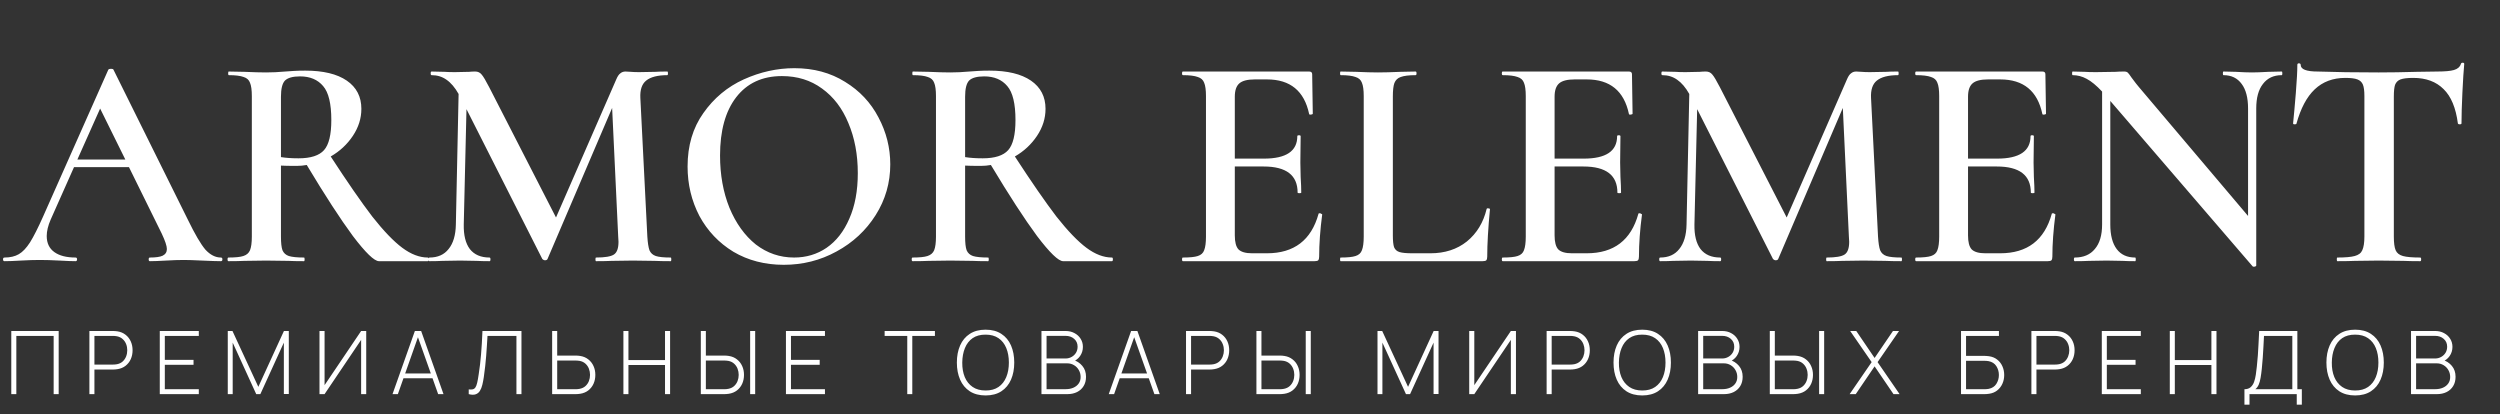
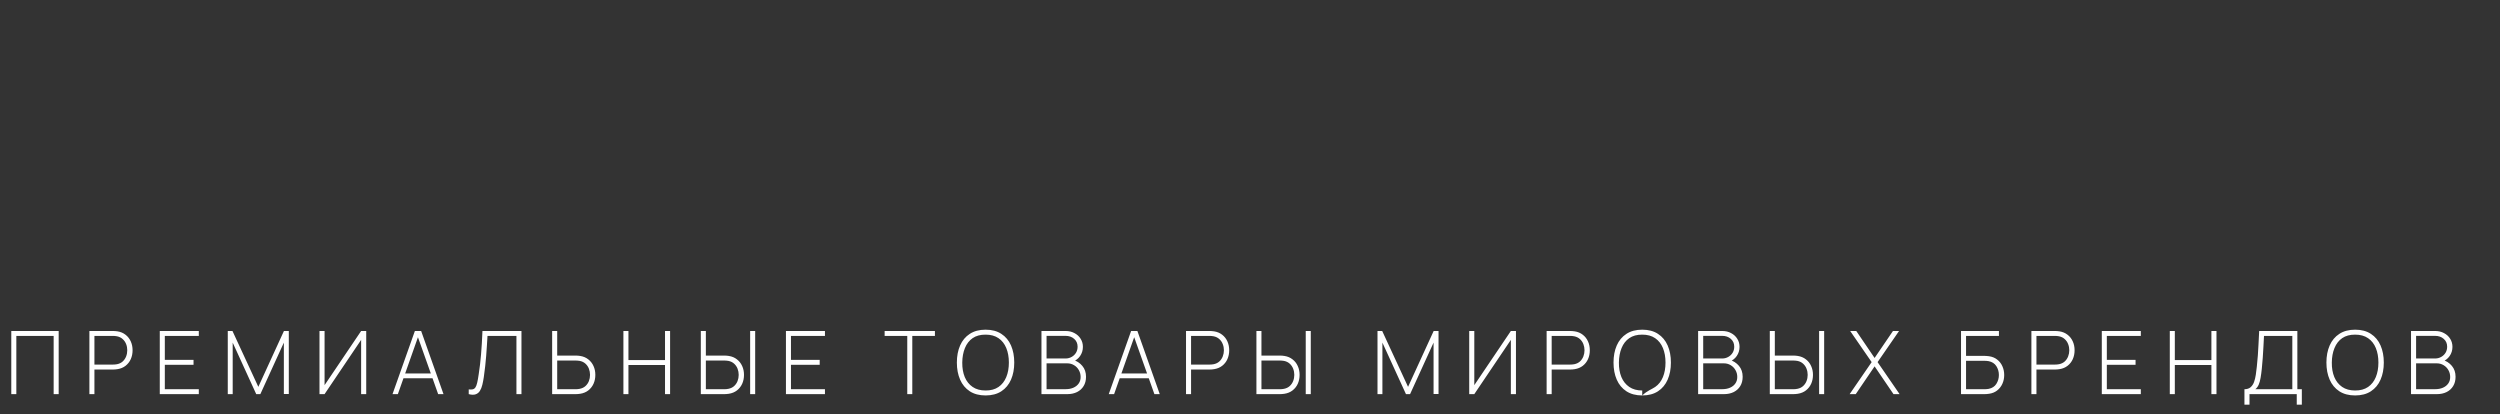
<svg xmlns="http://www.w3.org/2000/svg" width="157" height="26" viewBox="0 0 157 26" fill="none">
  <rect x="0" y="0" width="157" height="26" fill="#333333" stroke="none" />
-   <path d="M13.872 16.173C13.936 16.173 13.967 16.211 13.967 16.287C13.967 16.364 13.936 16.402 13.872 16.402C13.631 16.402 13.243 16.389 12.71 16.364C12.176 16.338 11.789 16.326 11.547 16.326C11.23 16.326 10.855 16.338 10.423 16.364C9.991 16.389 9.655 16.402 9.413 16.402C9.362 16.402 9.337 16.364 9.337 16.287C9.337 16.211 9.362 16.173 9.413 16.173C9.782 16.173 10.048 16.135 10.213 16.059C10.391 15.97 10.48 15.83 10.48 15.639C10.48 15.449 10.372 15.125 10.156 14.668L8.098 10.494H4.649L3.182 13.791C3.017 14.172 2.934 14.515 2.934 14.82C2.934 15.265 3.093 15.601 3.411 15.83C3.728 16.059 4.173 16.173 4.744 16.173C4.808 16.173 4.84 16.211 4.84 16.287C4.84 16.364 4.808 16.402 4.744 16.402C4.516 16.402 4.185 16.389 3.754 16.364C3.271 16.338 2.852 16.326 2.496 16.326C2.153 16.326 1.753 16.338 1.295 16.364C0.889 16.389 0.552 16.402 0.285 16.402C0.222 16.402 0.19 16.364 0.19 16.287C0.19 16.211 0.222 16.173 0.285 16.173C0.641 16.173 0.94 16.103 1.181 15.963C1.422 15.824 1.657 15.576 1.886 15.22C2.115 14.852 2.388 14.312 2.705 13.601L6.802 4.377C6.828 4.339 6.885 4.32 6.974 4.32C7.063 4.32 7.114 4.339 7.126 4.377L11.795 13.791C12.24 14.706 12.608 15.335 12.9 15.678C13.205 16.008 13.529 16.173 13.872 16.173ZM4.859 10.018H7.87L6.288 6.817L4.859 10.018ZM26.867 16.173C26.905 16.173 26.924 16.211 26.924 16.287C26.924 16.364 26.905 16.402 26.867 16.402H23.799C23.507 16.402 22.961 15.874 22.16 14.82C21.373 13.753 20.407 12.267 19.264 10.361C19.061 10.399 18.851 10.418 18.635 10.418C18.165 10.418 17.835 10.412 17.644 10.399V14.858C17.644 15.252 17.676 15.538 17.739 15.716C17.816 15.894 17.949 16.014 18.14 16.078C18.343 16.141 18.66 16.173 19.092 16.173C19.118 16.173 19.13 16.211 19.13 16.287C19.13 16.364 19.118 16.402 19.092 16.402C18.673 16.402 18.349 16.395 18.12 16.383L16.71 16.364L15.338 16.383C15.097 16.395 14.767 16.402 14.347 16.402C14.309 16.402 14.29 16.364 14.29 16.287C14.29 16.211 14.309 16.173 14.347 16.173C14.779 16.173 15.091 16.141 15.281 16.078C15.484 16.014 15.624 15.894 15.7 15.716C15.777 15.525 15.815 15.239 15.815 14.858V6.035C15.815 5.654 15.777 5.375 15.7 5.197C15.637 5.019 15.504 4.898 15.3 4.835C15.097 4.759 14.786 4.72 14.367 4.72C14.341 4.72 14.328 4.682 14.328 4.606C14.328 4.53 14.341 4.492 14.367 4.492L15.357 4.511C15.916 4.536 16.367 4.549 16.71 4.549C17.091 4.549 17.492 4.53 17.911 4.492C18.063 4.479 18.247 4.466 18.463 4.454C18.68 4.441 18.915 4.435 19.169 4.435C20.299 4.435 21.169 4.644 21.779 5.063C22.389 5.483 22.694 6.073 22.694 6.836C22.694 7.433 22.516 7.998 22.16 8.532C21.805 9.065 21.341 9.497 20.769 9.827C21.811 11.428 22.681 12.686 23.38 13.601C24.091 14.502 24.72 15.157 25.266 15.563C25.813 15.97 26.346 16.173 26.867 16.173ZM17.644 9.866C17.949 9.916 18.317 9.942 18.749 9.942C19.512 9.942 20.045 9.77 20.35 9.427C20.655 9.084 20.807 8.455 20.807 7.541C20.807 6.512 20.636 5.8 20.293 5.406C19.95 5 19.467 4.797 18.845 4.797C18.387 4.797 18.07 4.886 17.892 5.063C17.727 5.241 17.644 5.578 17.644 6.073V9.866ZM42.12 16.173C42.145 16.173 42.158 16.211 42.158 16.287C42.158 16.364 42.145 16.402 42.12 16.402C41.701 16.402 41.364 16.395 41.11 16.383L39.738 16.364L38.404 16.383C38.175 16.395 37.852 16.402 37.432 16.402C37.407 16.402 37.394 16.364 37.394 16.287C37.394 16.211 37.407 16.173 37.432 16.173C37.991 16.173 38.366 16.11 38.557 15.982C38.747 15.855 38.842 15.589 38.842 15.182L38.823 14.858L38.442 6.779L34.383 16.268C34.358 16.319 34.307 16.345 34.231 16.345C34.167 16.345 34.11 16.319 34.059 16.268L29.295 6.855L29.124 14.096C29.111 14.769 29.238 15.284 29.505 15.639C29.785 15.995 30.197 16.173 30.744 16.173C30.782 16.173 30.801 16.211 30.801 16.287C30.801 16.364 30.782 16.402 30.744 16.402C30.401 16.402 30.134 16.395 29.943 16.383L28.895 16.364L27.771 16.383C27.58 16.395 27.314 16.402 26.971 16.402C26.933 16.402 26.913 16.364 26.913 16.287C26.913 16.211 26.933 16.173 26.971 16.173C27.491 16.173 27.892 15.995 28.171 15.639C28.463 15.284 28.616 14.769 28.628 14.096L28.8 5.902C28.571 5.495 28.317 5.197 28.038 5.006C27.771 4.816 27.46 4.72 27.104 4.72C27.066 4.72 27.047 4.682 27.047 4.606C27.047 4.53 27.066 4.492 27.104 4.492L27.923 4.511C28.088 4.524 28.305 4.53 28.571 4.53L29.467 4.511C29.569 4.498 29.696 4.492 29.848 4.492C30.013 4.492 30.147 4.555 30.248 4.682C30.35 4.797 30.509 5.063 30.725 5.483L34.917 13.658L38.709 4.968C38.785 4.79 38.868 4.67 38.957 4.606C39.046 4.53 39.154 4.492 39.281 4.492C39.37 4.492 39.484 4.498 39.624 4.511C39.763 4.524 39.935 4.53 40.138 4.53L41.167 4.511C41.332 4.498 41.58 4.492 41.91 4.492C41.936 4.492 41.949 4.53 41.949 4.606C41.949 4.682 41.936 4.72 41.91 4.72C41.301 4.72 40.856 4.835 40.577 5.063C40.31 5.279 40.189 5.642 40.214 6.15L40.653 14.858C40.678 15.252 40.723 15.538 40.786 15.716C40.862 15.894 40.996 16.014 41.186 16.078C41.377 16.141 41.688 16.173 42.12 16.173ZM49.22 16.63C48.039 16.63 46.984 16.357 46.057 15.811C45.142 15.252 44.431 14.502 43.923 13.562C43.427 12.61 43.18 11.574 43.18 10.456C43.18 9.148 43.51 8.03 44.171 7.102C44.831 6.162 45.676 5.457 46.705 4.987C47.747 4.517 48.807 4.282 49.887 4.282C51.094 4.282 52.155 4.568 53.07 5.14C53.984 5.699 54.683 6.442 55.166 7.369C55.661 8.297 55.909 9.281 55.909 10.323C55.909 11.479 55.604 12.54 54.994 13.505C54.385 14.471 53.565 15.233 52.536 15.792C51.52 16.351 50.415 16.63 49.22 16.63ZM49.868 16.173C50.63 16.173 51.31 15.97 51.907 15.563C52.517 15.144 52.993 14.534 53.337 13.734C53.692 12.934 53.87 11.981 53.87 10.876C53.87 9.707 53.673 8.659 53.279 7.731C52.898 6.804 52.346 6.08 51.621 5.559C50.91 5.038 50.072 4.778 49.106 4.778C47.874 4.778 46.915 5.222 46.229 6.112C45.555 6.988 45.219 8.208 45.219 9.77C45.219 10.977 45.416 12.07 45.809 13.048C46.216 14.026 46.769 14.795 47.467 15.354C48.179 15.9 48.979 16.173 49.868 16.173ZM69.832 16.173C69.87 16.173 69.889 16.211 69.889 16.287C69.889 16.364 69.87 16.402 69.832 16.402H66.764C66.472 16.402 65.925 15.874 65.125 14.82C64.337 13.753 63.372 12.267 62.228 10.361C62.025 10.399 61.816 10.418 61.6 10.418C61.13 10.418 60.799 10.412 60.609 10.399V14.858C60.609 15.252 60.64 15.538 60.704 15.716C60.78 15.894 60.914 16.014 61.104 16.078C61.307 16.141 61.625 16.173 62.057 16.173C62.082 16.173 62.095 16.211 62.095 16.287C62.095 16.364 62.082 16.402 62.057 16.402C61.638 16.402 61.314 16.395 61.085 16.383L59.675 16.364L58.303 16.383C58.062 16.395 57.731 16.402 57.312 16.402C57.274 16.402 57.255 16.364 57.255 16.287C57.255 16.211 57.274 16.173 57.312 16.173C57.744 16.173 58.055 16.141 58.246 16.078C58.449 16.014 58.589 15.894 58.665 15.716C58.741 15.525 58.779 15.239 58.779 14.858V6.035C58.779 5.654 58.741 5.375 58.665 5.197C58.602 5.019 58.468 4.898 58.265 4.835C58.062 4.759 57.75 4.72 57.331 4.72C57.306 4.72 57.293 4.682 57.293 4.606C57.293 4.53 57.306 4.492 57.331 4.492L58.322 4.511C58.881 4.536 59.332 4.549 59.675 4.549C60.056 4.549 60.456 4.53 60.876 4.492C61.028 4.479 61.212 4.466 61.428 4.454C61.644 4.441 61.879 4.435 62.133 4.435C63.264 4.435 64.134 4.644 64.744 5.063C65.354 5.483 65.659 6.073 65.659 6.836C65.659 7.433 65.481 7.998 65.125 8.532C64.769 9.065 64.305 9.497 63.734 9.827C64.776 11.428 65.646 12.686 66.344 13.601C67.056 14.502 67.685 15.157 68.231 15.563C68.777 15.97 69.311 16.173 69.832 16.173ZM60.609 9.866C60.914 9.916 61.282 9.942 61.714 9.942C62.476 9.942 63.01 9.77 63.315 9.427C63.62 9.084 63.772 8.455 63.772 7.541C63.772 6.512 63.6 5.8 63.257 5.406C62.914 5 62.432 4.797 61.809 4.797C61.352 4.797 61.034 4.886 60.856 5.063C60.691 5.241 60.609 5.578 60.609 6.073V9.866ZM82.805 13.429C82.805 13.404 82.831 13.391 82.881 13.391C82.919 13.391 82.951 13.404 82.977 13.429C83.015 13.442 83.034 13.454 83.034 13.467C82.907 14.433 82.843 15.316 82.843 16.116C82.843 16.218 82.824 16.294 82.786 16.345C82.748 16.383 82.672 16.402 82.557 16.402H74.287C74.249 16.402 74.23 16.364 74.23 16.287C74.23 16.211 74.249 16.173 74.287 16.173C74.719 16.173 75.03 16.141 75.221 16.078C75.424 16.014 75.558 15.894 75.621 15.716C75.697 15.525 75.735 15.239 75.735 14.858V6.035C75.735 5.654 75.697 5.375 75.621 5.197C75.558 5.019 75.424 4.898 75.221 4.835C75.018 4.759 74.706 4.72 74.287 4.72C74.249 4.72 74.23 4.682 74.23 4.606C74.23 4.53 74.249 4.492 74.287 4.492H82.214C82.341 4.492 82.405 4.549 82.405 4.663L82.443 7.141C82.443 7.166 82.405 7.185 82.329 7.198C82.265 7.21 82.227 7.198 82.214 7.16C81.909 5.711 81.026 4.987 79.566 4.987H78.803C78.346 4.987 78.022 5.07 77.832 5.235C77.641 5.4 77.546 5.68 77.546 6.073V9.961H79.375C80.772 9.961 81.471 9.491 81.471 8.551C81.471 8.513 81.503 8.494 81.566 8.494C81.643 8.494 81.681 8.513 81.681 8.551L81.662 10.209L81.681 11.104C81.706 11.511 81.719 11.841 81.719 12.095C81.719 12.12 81.681 12.133 81.605 12.133C81.528 12.133 81.49 12.12 81.49 12.095C81.49 11.003 80.779 10.456 79.356 10.456H77.546V14.782C77.546 15.201 77.622 15.493 77.774 15.659C77.939 15.824 78.225 15.906 78.632 15.906H79.566C81.268 15.906 82.348 15.081 82.805 13.429ZM87.471 14.782C87.471 15.125 87.497 15.373 87.548 15.525C87.611 15.678 87.725 15.779 87.891 15.83C88.056 15.881 88.323 15.906 88.691 15.906H89.834C90.736 15.906 91.499 15.659 92.121 15.163C92.743 14.655 93.156 13.975 93.36 13.124C93.372 13.086 93.41 13.073 93.474 13.086C93.537 13.086 93.569 13.105 93.569 13.143C93.455 14.337 93.398 15.328 93.398 16.116C93.398 16.218 93.379 16.294 93.341 16.345C93.302 16.383 93.226 16.402 93.112 16.402H84.194C84.168 16.402 84.156 16.364 84.156 16.287C84.156 16.211 84.168 16.173 84.194 16.173C84.626 16.173 84.937 16.141 85.127 16.078C85.331 16.014 85.464 15.894 85.528 15.716C85.604 15.525 85.642 15.239 85.642 14.858V6.035C85.642 5.654 85.604 5.375 85.528 5.197C85.464 5.019 85.331 4.898 85.127 4.835C84.924 4.759 84.613 4.72 84.194 4.72C84.168 4.72 84.156 4.682 84.156 4.606C84.156 4.53 84.168 4.492 84.194 4.492L85.166 4.511C85.725 4.536 86.182 4.549 86.538 4.549C86.919 4.549 87.389 4.536 87.948 4.511L88.901 4.492C88.939 4.492 88.958 4.53 88.958 4.606C88.958 4.682 88.939 4.72 88.901 4.72C88.481 4.72 88.17 4.759 87.967 4.835C87.776 4.898 87.643 5.025 87.567 5.216C87.503 5.394 87.471 5.673 87.471 6.054V14.782ZM102.888 13.429C102.888 13.404 102.913 13.391 102.964 13.391C103.002 13.391 103.034 13.404 103.059 13.429C103.097 13.442 103.117 13.454 103.117 13.467C102.989 14.433 102.926 15.316 102.926 16.116C102.926 16.218 102.907 16.294 102.869 16.345C102.831 16.383 102.754 16.402 102.64 16.402H94.37C94.332 16.402 94.313 16.364 94.313 16.287C94.313 16.211 94.332 16.173 94.37 16.173C94.802 16.173 95.113 16.141 95.304 16.078C95.507 16.014 95.64 15.894 95.704 15.716C95.78 15.525 95.818 15.239 95.818 14.858V6.035C95.818 5.654 95.78 5.375 95.704 5.197C95.64 5.019 95.507 4.898 95.304 4.835C95.1 4.759 94.789 4.72 94.37 4.72C94.332 4.72 94.313 4.682 94.313 4.606C94.313 4.53 94.332 4.492 94.37 4.492H102.297C102.424 4.492 102.488 4.549 102.488 4.663L102.526 7.141C102.526 7.166 102.488 7.185 102.411 7.198C102.348 7.21 102.31 7.198 102.297 7.16C101.992 5.711 101.109 4.987 99.648 4.987H98.886C98.429 4.987 98.105 5.07 97.914 5.235C97.724 5.4 97.628 5.68 97.628 6.073V9.961H99.458C100.855 9.961 101.554 9.491 101.554 8.551C101.554 8.513 101.586 8.494 101.649 8.494C101.725 8.494 101.764 8.513 101.764 8.551L101.745 10.209L101.764 11.104C101.789 11.511 101.802 11.841 101.802 12.095C101.802 12.12 101.764 12.133 101.687 12.133C101.611 12.133 101.573 12.12 101.573 12.095C101.573 11.003 100.862 10.456 99.439 10.456H97.628V14.782C97.628 15.201 97.705 15.493 97.857 15.659C98.022 15.824 98.308 15.906 98.715 15.906H99.648C101.351 15.906 102.431 15.081 102.888 13.429ZM119.407 16.173C119.432 16.173 119.445 16.211 119.445 16.287C119.445 16.364 119.432 16.402 119.407 16.402C118.988 16.402 118.651 16.395 118.397 16.383L117.025 16.364L115.691 16.383C115.462 16.395 115.138 16.402 114.719 16.402C114.694 16.402 114.681 16.364 114.681 16.287C114.681 16.211 114.694 16.173 114.719 16.173C115.278 16.173 115.653 16.11 115.843 15.982C116.034 15.855 116.129 15.589 116.129 15.182L116.11 14.858L115.729 6.779L111.67 16.268C111.645 16.319 111.594 16.345 111.518 16.345C111.454 16.345 111.397 16.319 111.346 16.268L106.582 6.855L106.411 14.096C106.398 14.769 106.525 15.284 106.792 15.639C107.071 15.995 107.484 16.173 108.031 16.173C108.069 16.173 108.088 16.211 108.088 16.287C108.088 16.364 108.069 16.402 108.031 16.402C107.688 16.402 107.421 16.395 107.23 16.383L106.182 16.364L105.058 16.383C104.867 16.395 104.601 16.402 104.258 16.402C104.219 16.402 104.2 16.364 104.2 16.287C104.2 16.211 104.219 16.173 104.258 16.173C104.778 16.173 105.179 15.995 105.458 15.639C105.75 15.284 105.903 14.769 105.915 14.096L106.087 5.902C105.858 5.495 105.604 5.197 105.325 5.006C105.058 4.816 104.747 4.72 104.391 4.72C104.353 4.72 104.334 4.682 104.334 4.606C104.334 4.53 104.353 4.492 104.391 4.492L105.21 4.511C105.375 4.524 105.591 4.53 105.858 4.53L106.754 4.511C106.855 4.498 106.982 4.492 107.135 4.492C107.3 4.492 107.433 4.555 107.535 4.682C107.637 4.797 107.796 5.063 108.012 5.483L112.204 13.658L115.996 4.968C116.072 4.79 116.155 4.67 116.244 4.606C116.333 4.53 116.441 4.492 116.568 4.492C116.657 4.492 116.771 4.498 116.911 4.511C117.05 4.524 117.222 4.53 117.425 4.53L118.454 4.511C118.619 4.498 118.867 4.492 119.197 4.492C119.223 4.492 119.235 4.53 119.235 4.606C119.235 4.682 119.223 4.72 119.197 4.72C118.588 4.72 118.143 4.835 117.863 5.063C117.597 5.279 117.476 5.642 117.501 6.15L117.94 14.858C117.965 15.252 118.009 15.538 118.073 15.716C118.149 15.894 118.283 16.014 118.473 16.078C118.664 16.141 118.975 16.173 119.407 16.173ZM128.851 13.429C128.851 13.404 128.877 13.391 128.927 13.391C128.966 13.391 128.997 13.404 129.023 13.429C129.061 13.442 129.08 13.454 129.08 13.467C128.953 14.433 128.889 15.316 128.889 16.116C128.889 16.218 128.87 16.294 128.832 16.345C128.794 16.383 128.718 16.402 128.603 16.402H120.333C120.295 16.402 120.276 16.364 120.276 16.287C120.276 16.211 120.295 16.173 120.333 16.173C120.765 16.173 121.076 16.141 121.267 16.078C121.47 16.014 121.604 15.894 121.667 15.716C121.743 15.525 121.781 15.239 121.781 14.858V6.035C121.781 5.654 121.743 5.375 121.667 5.197C121.604 5.019 121.47 4.898 121.267 4.835C121.064 4.759 120.752 4.72 120.333 4.72C120.295 4.72 120.276 4.682 120.276 4.606C120.276 4.53 120.295 4.492 120.333 4.492H128.26C128.388 4.492 128.451 4.549 128.451 4.663L128.489 7.141C128.489 7.166 128.451 7.185 128.375 7.198C128.311 7.21 128.273 7.198 128.26 7.16C127.956 5.711 127.073 4.987 125.612 4.987H124.849C124.392 4.987 124.068 5.07 123.878 5.235C123.687 5.4 123.592 5.68 123.592 6.073V9.961H125.421C126.819 9.961 127.517 9.491 127.517 8.551C127.517 8.513 127.549 8.494 127.613 8.494C127.689 8.494 127.727 8.513 127.727 8.551L127.708 10.209L127.727 11.104C127.752 11.511 127.765 11.841 127.765 12.095C127.765 12.12 127.727 12.133 127.651 12.133C127.574 12.133 127.536 12.12 127.536 12.095C127.536 11.003 126.825 10.456 125.402 10.456H123.592V14.782C123.592 15.201 123.668 15.493 123.82 15.659C123.986 15.824 124.271 15.906 124.678 15.906H125.612C127.314 15.906 128.394 15.081 128.851 13.429ZM143.293 4.492C143.319 4.492 143.331 4.53 143.331 4.606C143.331 4.682 143.319 4.72 143.293 4.72C142.785 4.72 142.391 4.905 142.112 5.273C141.832 5.629 141.692 6.143 141.692 6.817V16.669C141.692 16.707 141.661 16.732 141.597 16.745C141.534 16.757 141.489 16.751 141.464 16.726L132.527 6.34V14.096C132.527 14.769 132.66 15.284 132.927 15.639C133.194 15.995 133.581 16.173 134.089 16.173C134.115 16.173 134.127 16.211 134.127 16.287C134.127 16.364 134.115 16.402 134.089 16.402C133.746 16.402 133.486 16.395 133.308 16.383L132.298 16.364L131.174 16.383C130.97 16.395 130.678 16.402 130.297 16.402C130.259 16.402 130.24 16.364 130.24 16.287C130.24 16.211 130.259 16.173 130.297 16.173C130.843 16.173 131.263 15.995 131.555 15.639C131.86 15.284 132.012 14.769 132.012 14.096V5.75C131.656 5.368 131.332 5.102 131.04 4.949C130.761 4.797 130.469 4.72 130.164 4.72C130.138 4.72 130.126 4.682 130.126 4.606C130.126 4.53 130.138 4.492 130.164 4.492L130.926 4.511C131.091 4.524 131.326 4.53 131.631 4.53L132.851 4.511C133.003 4.498 133.187 4.492 133.403 4.492C133.505 4.492 133.581 4.517 133.632 4.568C133.683 4.619 133.759 4.72 133.861 4.873C134.076 5.165 134.235 5.368 134.337 5.483L141.178 13.562V6.817C141.178 6.143 141.045 5.629 140.778 5.273C140.511 4.905 140.13 4.72 139.634 4.72C139.609 4.72 139.596 4.682 139.596 4.606C139.596 4.53 139.609 4.492 139.634 4.492L140.416 4.511C140.822 4.536 141.159 4.549 141.426 4.549C141.68 4.549 142.023 4.536 142.455 4.511L143.293 4.492ZM147.284 4.892C146.509 4.892 145.867 5.133 145.359 5.616C144.864 6.086 144.483 6.804 144.216 7.769C144.216 7.795 144.178 7.808 144.102 7.808C144.038 7.808 144.006 7.788 144.006 7.75C144.057 7.255 144.114 6.62 144.178 5.845C144.241 5.057 144.273 4.466 144.273 4.073C144.273 4.009 144.305 3.977 144.368 3.977C144.445 3.977 144.483 4.009 144.483 4.073C144.483 4.352 144.838 4.492 145.55 4.492C146.642 4.53 147.919 4.549 149.38 4.549C150.13 4.549 150.924 4.536 151.762 4.511L153.058 4.492C153.541 4.492 153.89 4.46 154.106 4.397C154.335 4.333 154.481 4.206 154.544 4.015C154.557 3.965 154.595 3.939 154.659 3.939C154.722 3.939 154.754 3.965 154.754 4.015C154.716 4.409 154.678 5.006 154.639 5.807C154.601 6.607 154.582 7.255 154.582 7.75C154.582 7.788 154.544 7.808 154.468 7.808C154.404 7.808 154.366 7.788 154.354 7.75C154.227 6.772 153.928 6.054 153.458 5.597C152.988 5.127 152.353 4.892 151.552 4.892C151.197 4.892 150.93 4.924 150.752 4.987C150.587 5.051 150.473 5.165 150.409 5.33C150.358 5.483 150.333 5.73 150.333 6.073V14.858C150.333 15.252 150.371 15.538 150.447 15.716C150.523 15.894 150.676 16.014 150.904 16.078C151.133 16.141 151.495 16.173 151.991 16.173C152.029 16.173 152.048 16.211 152.048 16.287C152.048 16.364 152.029 16.402 151.991 16.402C151.546 16.402 151.197 16.395 150.943 16.383L149.38 16.364L147.894 16.383C147.627 16.395 147.258 16.402 146.788 16.402C146.763 16.402 146.75 16.364 146.75 16.287C146.75 16.211 146.763 16.173 146.788 16.173C147.284 16.173 147.646 16.141 147.875 16.078C148.116 16.014 148.275 15.894 148.351 15.716C148.44 15.525 148.484 15.239 148.484 14.858V6.035C148.484 5.705 148.453 5.464 148.389 5.311C148.326 5.159 148.211 5.051 148.046 4.987C147.881 4.924 147.627 4.892 147.284 4.892Z" fill="white" />
-   <path d="M0.709 24.751V20.786H3.685V24.751H3.369V21.095H1.026V24.751H0.709ZM5.614 24.751V20.786H7.109C7.147 20.786 7.188 20.788 7.232 20.792C7.278 20.794 7.326 20.799 7.376 20.808C7.574 20.84 7.744 20.911 7.885 21.023C8.028 21.133 8.137 21.273 8.213 21.442C8.288 21.608 8.326 21.793 8.326 21.995C8.326 22.199 8.288 22.385 8.213 22.554C8.137 22.721 8.028 22.86 7.885 22.972C7.744 23.082 7.574 23.153 7.376 23.184C7.326 23.192 7.278 23.197 7.232 23.201C7.188 23.205 7.147 23.206 7.109 23.206H5.93V24.751H5.614ZM5.93 22.895H7.103C7.136 22.895 7.174 22.893 7.216 22.89C7.26 22.886 7.304 22.881 7.348 22.873C7.491 22.844 7.611 22.786 7.706 22.7C7.801 22.612 7.873 22.506 7.921 22.383C7.969 22.26 7.992 22.131 7.992 21.995C7.992 21.859 7.969 21.731 7.921 21.61C7.873 21.486 7.801 21.382 7.706 21.296C7.611 21.207 7.491 21.149 7.348 21.119C7.304 21.11 7.26 21.104 7.216 21.1C7.174 21.096 7.136 21.095 7.103 21.095H5.93V22.895ZM10.034 24.751V20.786H12.485V21.095H10.351V22.601H12.154V22.909H10.351V24.443H12.485V24.751H10.034ZM14.304 24.751V20.786H14.599L16.223 24.294L17.831 20.786H18.137V24.745H17.826V21.516L16.35 24.751H16.091L14.613 21.516V24.751H14.304ZM22.999 24.751H22.679V21.345L20.383 24.751H20.064V20.786H20.383V24.187L22.679 20.786H22.999V24.751ZM24.65 24.751L26.054 20.786H26.448L27.852 24.751H27.516L26.167 20.951H26.327L24.986 24.751H24.65ZM25.231 23.754V23.454H27.268V23.754H25.231ZM29.436 24.751V24.454C29.543 24.466 29.629 24.465 29.695 24.448C29.763 24.43 29.818 24.389 29.86 24.324C29.902 24.26 29.938 24.163 29.968 24.032C29.999 23.902 30.03 23.729 30.061 23.512C30.094 23.299 30.123 23.091 30.147 22.887C30.17 22.681 30.192 22.471 30.21 22.256C30.228 22.04 30.245 21.811 30.259 21.571C30.274 21.331 30.287 21.069 30.298 20.786H32.748V24.751H32.432V21.095H30.615C30.602 21.308 30.589 21.518 30.576 21.725C30.563 21.931 30.549 22.138 30.532 22.347C30.515 22.557 30.495 22.771 30.471 22.992C30.449 23.21 30.42 23.44 30.383 23.683C30.358 23.855 30.326 24.017 30.29 24.167C30.255 24.316 30.204 24.443 30.138 24.547C30.072 24.652 29.983 24.724 29.871 24.762C29.759 24.802 29.614 24.799 29.436 24.751ZM34.675 24.751V20.786H34.992V22.331H36.17C36.209 22.331 36.25 22.333 36.294 22.336C36.338 22.338 36.385 22.344 36.435 22.353C36.633 22.384 36.803 22.456 36.944 22.568C37.087 22.678 37.196 22.817 37.272 22.986C37.349 23.153 37.387 23.339 37.387 23.542C37.387 23.744 37.35 23.93 37.274 24.099C37.199 24.265 37.09 24.405 36.947 24.517C36.805 24.627 36.635 24.698 36.435 24.729C36.385 24.736 36.338 24.742 36.294 24.745C36.25 24.749 36.209 24.751 36.17 24.751H34.675ZM34.992 24.443H36.165C36.196 24.443 36.234 24.441 36.278 24.437C36.322 24.433 36.365 24.427 36.407 24.418C36.552 24.389 36.672 24.331 36.768 24.244C36.863 24.156 36.935 24.052 36.983 23.93C37.03 23.808 37.054 23.678 37.054 23.542C37.054 23.407 37.03 23.277 36.983 23.154C36.935 23.031 36.863 22.927 36.768 22.84C36.672 22.752 36.552 22.693 36.407 22.664C36.365 22.655 36.322 22.649 36.278 22.648C36.234 22.644 36.196 22.642 36.165 22.642H34.992V24.443ZM39.15 24.751V20.786H39.466V22.614H41.763V20.786H42.082V24.751H41.763V22.923H39.466V24.751H39.15ZM44.011 24.751V20.786H44.328V22.331H45.506C45.545 22.331 45.586 22.333 45.63 22.336C45.674 22.338 45.721 22.344 45.771 22.353C45.969 22.384 46.139 22.456 46.28 22.568C46.423 22.678 46.532 22.817 46.608 22.986C46.685 23.153 46.723 23.339 46.723 23.542C46.723 23.744 46.686 23.93 46.61 24.099C46.535 24.265 46.426 24.405 46.283 24.517C46.141 24.627 45.971 24.698 45.771 24.729C45.721 24.736 45.674 24.742 45.63 24.745C45.586 24.749 45.545 24.751 45.506 24.751H44.011ZM44.328 24.443H45.501C45.532 24.443 45.57 24.441 45.614 24.437C45.658 24.433 45.701 24.427 45.743 24.418C45.888 24.389 46.008 24.331 46.104 24.244C46.199 24.156 46.271 24.052 46.319 23.93C46.366 23.808 46.39 23.678 46.39 23.542C46.39 23.407 46.366 23.277 46.319 23.154C46.271 23.031 46.199 22.927 46.104 22.84C46.008 22.752 45.888 22.693 45.743 22.664C45.701 22.655 45.658 22.649 45.614 22.648C45.57 22.644 45.532 22.642 45.501 22.642H44.328V24.443ZM47.109 24.751V20.786H47.425V24.751H47.109ZM49.357 24.751V20.786H51.807V21.095H49.673V22.601H51.477V22.909H49.673V24.443H51.807V24.751H49.357ZM56.976 24.751V21.095H55.555V20.786H58.713V21.095H57.292V24.751H56.976ZM61.895 24.834C61.5 24.834 61.169 24.746 60.901 24.572C60.633 24.396 60.431 24.153 60.295 23.842C60.159 23.532 60.091 23.174 60.091 22.769C60.091 22.363 60.159 22.005 60.295 21.695C60.431 21.385 60.633 21.142 60.901 20.968C61.169 20.792 61.5 20.704 61.895 20.704C62.289 20.704 62.62 20.792 62.886 20.968C63.154 21.142 63.356 21.385 63.492 21.695C63.627 22.005 63.695 22.363 63.695 22.769C63.695 23.174 63.627 23.532 63.492 23.842C63.356 24.153 63.154 24.396 62.886 24.572C62.62 24.746 62.289 24.834 61.895 24.834ZM61.895 24.523C62.22 24.524 62.49 24.451 62.707 24.302C62.923 24.152 63.086 23.944 63.194 23.68C63.303 23.416 63.357 23.112 63.357 22.769C63.357 22.425 63.303 22.122 63.194 21.857C63.086 21.593 62.923 21.386 62.707 21.238C62.49 21.089 62.22 21.015 61.895 21.015C61.57 21.013 61.299 21.086 61.082 21.235C60.868 21.384 60.706 21.591 60.598 21.857C60.49 22.122 60.434 22.425 60.43 22.769C60.426 23.112 60.479 23.416 60.587 23.68C60.697 23.942 60.861 24.149 61.08 24.299C61.298 24.448 61.57 24.523 61.895 24.523ZM65.404 24.751V20.786H66.921C67.127 20.786 67.311 20.83 67.475 20.918C67.64 21.005 67.769 21.123 67.863 21.274C67.959 21.424 68.006 21.594 68.006 21.783C68.006 21.996 67.948 22.188 67.83 22.358C67.713 22.527 67.556 22.646 67.362 22.713L67.351 22.581C67.612 22.66 67.818 22.793 67.97 22.978C68.125 23.161 68.202 23.389 68.202 23.661C68.202 23.888 68.151 24.084 68.05 24.247C67.951 24.409 67.814 24.534 67.637 24.622C67.461 24.708 67.261 24.751 67.037 24.751H65.404ZM65.724 24.44H66.932C67.109 24.44 67.266 24.41 67.406 24.349C67.547 24.288 67.658 24.201 67.739 24.087C67.822 23.974 67.863 23.836 67.863 23.674C67.863 23.515 67.825 23.371 67.75 23.242C67.677 23.112 67.577 23.009 67.45 22.934C67.323 22.857 67.181 22.818 67.023 22.818H65.724V24.44ZM65.724 22.513H66.919C67.056 22.513 67.182 22.48 67.296 22.416C67.412 22.352 67.503 22.265 67.571 22.155C67.639 22.043 67.673 21.915 67.673 21.772C67.673 21.568 67.6 21.404 67.456 21.279C67.312 21.154 67.133 21.092 66.919 21.092H65.724V22.513ZM69.63 24.751L71.034 20.786H71.428L72.832 24.751H72.496L71.147 20.951H71.307L69.966 24.751H69.63ZM70.211 23.754V23.454H72.249V23.754H70.211ZM74.482 24.751V20.786H75.977C76.016 20.786 76.057 20.788 76.101 20.792C76.147 20.794 76.195 20.799 76.244 20.808C76.442 20.84 76.612 20.911 76.754 21.023C76.897 21.133 77.006 21.273 77.081 21.442C77.156 21.608 77.194 21.793 77.194 21.995C77.194 22.199 77.156 22.385 77.081 22.554C77.006 22.721 76.897 22.86 76.754 22.972C76.612 23.082 76.442 23.153 76.244 23.184C76.195 23.192 76.147 23.197 76.101 23.201C76.057 23.205 76.016 23.206 75.977 23.206H74.799V24.751H74.482ZM74.799 22.895H75.972C76.005 22.895 76.042 22.893 76.085 22.89C76.129 22.886 76.173 22.881 76.217 22.873C76.36 22.844 76.479 22.786 76.575 22.7C76.67 22.612 76.742 22.506 76.789 22.383C76.837 22.26 76.861 22.131 76.861 21.995C76.861 21.859 76.837 21.731 76.789 21.61C76.742 21.486 76.67 21.382 76.575 21.296C76.479 21.207 76.36 21.149 76.217 21.119C76.173 21.11 76.129 21.104 76.085 21.1C76.042 21.096 76.005 21.095 75.972 21.095H74.799V22.895ZM78.903 24.751V20.786H79.219V22.331H80.398C80.436 22.331 80.478 22.333 80.522 22.336C80.566 22.338 80.612 22.344 80.662 22.353C80.86 22.384 81.03 22.456 81.171 22.568C81.315 22.678 81.424 22.817 81.499 22.986C81.576 23.153 81.615 23.339 81.615 23.542C81.615 23.744 81.577 23.93 81.502 24.099C81.427 24.265 81.317 24.405 81.174 24.517C81.033 24.627 80.862 24.698 80.662 24.729C80.612 24.736 80.566 24.742 80.522 24.745C80.478 24.749 80.436 24.751 80.398 24.751H78.903ZM79.219 24.443H80.392C80.423 24.443 80.461 24.441 80.505 24.437C80.549 24.433 80.592 24.427 80.635 24.418C80.779 24.389 80.9 24.331 80.995 24.244C81.091 24.156 81.162 24.052 81.21 23.93C81.258 23.808 81.282 23.678 81.282 23.542C81.282 23.407 81.258 23.277 81.21 23.154C81.162 23.031 81.091 22.927 80.995 22.84C80.9 22.752 80.779 22.693 80.635 22.664C80.592 22.655 80.549 22.649 80.505 22.648C80.461 22.644 80.423 22.642 80.392 22.642H79.219V24.443ZM82 24.751V20.786H82.317V24.751H82ZM86.507 24.751V20.786H86.802L88.426 24.294L90.034 20.786H90.34V24.745H90.028V21.516L88.553 24.751H88.294L86.815 21.516V24.751H86.507ZM95.202 24.751H94.882V21.345L92.586 24.751H92.267V20.786H92.586V24.187L94.882 20.786H95.202V24.751ZM97.128 24.751V20.786H98.623C98.662 20.786 98.703 20.788 98.747 20.792C98.793 20.794 98.841 20.799 98.89 20.808C99.089 20.84 99.258 20.911 99.4 21.023C99.543 21.133 99.652 21.273 99.727 21.442C99.803 21.608 99.84 21.793 99.84 21.995C99.84 22.199 99.803 22.385 99.727 22.554C99.652 22.721 99.543 22.86 99.4 22.972C99.258 23.082 99.089 23.153 98.89 23.184C98.841 23.192 98.793 23.197 98.747 23.201C98.703 23.205 98.662 23.206 98.623 23.206H97.445V24.751H97.128ZM97.445 22.895H98.618C98.651 22.895 98.688 22.893 98.731 22.89C98.775 22.886 98.819 22.881 98.863 22.873C99.006 22.844 99.125 22.786 99.221 22.7C99.316 22.612 99.388 22.506 99.436 22.383C99.483 22.26 99.507 22.131 99.507 21.995C99.507 21.859 99.483 21.731 99.436 21.61C99.388 21.486 99.316 21.382 99.221 21.296C99.125 21.207 99.006 21.149 98.863 21.119C98.819 21.11 98.775 21.104 98.731 21.1C98.688 21.096 98.651 21.095 98.618 21.095H97.445V22.895ZM103.132 24.834C102.737 24.834 102.406 24.746 102.138 24.572C101.87 24.396 101.668 24.153 101.532 23.842C101.396 23.532 101.329 23.174 101.329 22.769C101.329 22.363 101.396 22.005 101.532 21.695C101.668 21.385 101.87 21.142 102.138 20.968C102.406 20.792 102.737 20.704 103.132 20.704C103.527 20.704 103.857 20.792 104.123 20.968C104.391 21.142 104.593 21.385 104.729 21.695C104.865 22.005 104.933 22.363 104.933 22.769C104.933 23.174 104.865 23.532 104.729 23.842C104.593 24.153 104.391 24.396 104.123 24.572C103.857 24.746 103.527 24.834 103.132 24.834ZM103.132 24.523C103.457 24.524 103.728 24.451 103.944 24.302C104.161 24.152 104.323 23.944 104.432 23.68C104.54 23.416 104.594 23.112 104.594 22.769C104.594 22.425 104.54 22.122 104.432 21.857C104.323 21.593 104.161 21.386 103.944 21.238C103.728 21.089 103.457 21.015 103.132 21.015C102.807 21.013 102.536 21.086 102.32 21.235C102.105 21.384 101.943 21.591 101.835 21.857C101.727 22.122 101.671 22.425 101.667 22.769C101.663 23.112 101.716 23.416 101.824 23.68C101.934 23.942 102.099 24.149 102.317 24.299C102.535 24.448 102.807 24.523 103.132 24.523ZM106.642 24.751V20.786H108.159C108.364 20.786 108.549 20.83 108.712 20.918C108.877 21.005 109.007 21.123 109.1 21.274C109.196 21.424 109.243 21.594 109.243 21.783C109.243 21.996 109.185 22.188 109.067 22.358C108.95 22.527 108.794 22.646 108.599 22.713L108.588 22.581C108.849 22.66 109.055 22.793 109.208 22.978C109.362 23.161 109.439 23.389 109.439 23.661C109.439 23.888 109.388 24.084 109.288 24.247C109.188 24.409 109.051 24.534 108.875 24.622C108.698 24.708 108.498 24.751 108.274 24.751H106.642ZM106.961 24.44H108.17C108.346 24.44 108.504 24.41 108.643 24.349C108.785 24.288 108.896 24.201 108.976 24.087C109.059 23.974 109.1 23.836 109.1 23.674C109.1 23.515 109.063 23.371 108.987 23.242C108.914 23.112 108.814 23.009 108.687 22.934C108.561 22.857 108.418 22.818 108.261 22.818H106.961V24.44ZM106.961 22.513H108.156C108.294 22.513 108.419 22.48 108.533 22.416C108.649 22.352 108.741 22.265 108.808 22.155C108.876 22.043 108.91 21.915 108.91 21.772C108.91 21.568 108.838 21.404 108.693 21.279C108.55 21.154 108.371 21.092 108.156 21.092H106.961V22.513ZM111.143 24.751V20.786H111.459V22.331H112.638C112.676 22.331 112.718 22.333 112.762 22.336C112.806 22.338 112.853 22.344 112.902 22.353C113.1 22.384 113.27 22.456 113.412 22.568C113.555 22.678 113.664 22.817 113.739 22.986C113.816 23.153 113.855 23.339 113.855 23.542C113.855 23.744 113.817 23.93 113.742 24.099C113.667 24.265 113.557 24.405 113.414 24.517C113.273 24.627 113.102 24.698 112.902 24.729C112.853 24.736 112.806 24.742 112.762 24.745C112.718 24.749 112.676 24.751 112.638 24.751H111.143ZM111.459 24.443H112.632C112.664 24.443 112.701 24.441 112.745 24.437C112.789 24.433 112.832 24.427 112.875 24.418C113.02 24.389 113.14 24.331 113.235 24.244C113.331 24.156 113.402 24.052 113.45 23.93C113.498 23.808 113.522 23.678 113.522 23.542C113.522 23.407 113.498 23.277 113.45 23.154C113.402 23.031 113.331 22.927 113.235 22.84C113.14 22.752 113.02 22.693 112.875 22.664C112.832 22.655 112.789 22.649 112.745 22.648C112.701 22.644 112.664 22.642 112.632 22.642H111.459V24.443ZM114.24 24.751V20.786H114.557V24.751H114.24ZM116.158 24.751L117.54 22.741L116.191 20.786H116.574L117.725 22.48L118.878 20.786H119.261L117.912 22.741L119.294 24.751H118.911L117.725 23.008L116.541 24.751H116.158ZM123.152 24.751V20.786H125.533V21.095H123.468V22.35H124.647C124.685 22.35 124.727 22.352 124.771 22.356C124.816 22.358 124.864 22.363 124.914 22.372C125.11 22.4 125.279 22.468 125.42 22.579C125.564 22.689 125.673 22.828 125.748 22.997C125.825 23.166 125.864 23.351 125.864 23.551C125.864 23.751 125.825 23.935 125.748 24.104C125.673 24.271 125.564 24.41 125.42 24.523C125.279 24.633 125.11 24.701 124.914 24.729C124.864 24.736 124.816 24.742 124.771 24.745C124.727 24.749 124.685 24.751 124.647 24.751H123.152ZM123.468 24.443H124.641C124.674 24.443 124.712 24.441 124.754 24.437C124.798 24.433 124.842 24.428 124.886 24.421C125.103 24.378 125.264 24.274 125.371 24.107C125.477 23.938 125.53 23.753 125.53 23.551C125.53 23.347 125.477 23.161 125.371 22.994C125.264 22.827 125.103 22.723 124.886 22.68C124.842 22.671 124.798 22.666 124.754 22.664C124.712 22.66 124.674 22.659 124.641 22.659H123.468V24.443ZM127.572 24.751V20.786H129.067C129.106 20.786 129.147 20.788 129.191 20.792C129.237 20.794 129.285 20.799 129.334 20.808C129.533 20.84 129.702 20.911 129.844 21.023C129.987 21.133 130.096 21.273 130.171 21.442C130.247 21.608 130.284 21.793 130.284 21.995C130.284 22.199 130.247 22.385 130.171 22.554C130.096 22.721 129.987 22.86 129.844 22.972C129.702 23.082 129.533 23.153 129.334 23.184C129.285 23.192 129.237 23.197 129.191 23.201C129.147 23.205 129.106 23.206 129.067 23.206H127.889V24.751H127.572ZM127.889 22.895H129.062C129.095 22.895 129.132 22.893 129.175 22.89C129.219 22.886 129.263 22.881 129.307 22.873C129.45 22.844 129.569 22.786 129.665 22.7C129.76 22.612 129.832 22.506 129.879 22.383C129.927 22.26 129.951 22.131 129.951 21.995C129.951 21.859 129.927 21.731 129.879 21.61C129.832 21.486 129.76 21.382 129.665 21.296C129.569 21.207 129.45 21.149 129.307 21.119C129.263 21.11 129.219 21.104 129.175 21.1C129.132 21.096 129.095 21.095 129.062 21.095H127.889V22.895ZM131.993 24.751V20.786H134.443V21.095H132.309V22.601H134.113V22.909H132.309V24.443H134.443V24.751H131.993ZM136.263 24.751V20.786H136.579V22.614H138.876V20.786H139.195V24.751H138.876V22.923H136.579V24.751H136.263ZM140.951 25.412V24.443C141.112 24.443 141.241 24.401 141.336 24.319C141.432 24.236 141.504 24.127 141.554 23.991C141.603 23.853 141.64 23.702 141.664 23.537C141.69 23.372 141.711 23.206 141.727 23.038C141.755 22.789 141.777 22.548 141.793 22.317C141.81 22.086 141.824 21.847 141.835 21.601C141.848 21.353 141.861 21.082 141.876 20.786H144.274V24.443H144.555V25.412H144.236V24.751H141.268V25.412H140.951ZM141.636 24.443H143.958V21.095H142.179C142.168 21.328 142.156 21.557 142.143 21.783C142.132 22.007 142.118 22.233 142.102 22.46C142.085 22.686 142.065 22.919 142.041 23.16C142.019 23.374 141.993 23.565 141.964 23.732C141.937 23.898 141.897 24.04 141.846 24.159C141.794 24.276 141.725 24.371 141.636 24.443ZM147.902 24.834C147.508 24.834 147.177 24.746 146.909 24.572C146.641 24.396 146.439 24.153 146.303 23.842C146.167 23.532 146.099 23.174 146.099 22.769C146.099 22.363 146.167 22.005 146.303 21.695C146.439 21.385 146.641 21.142 146.909 20.968C147.177 20.792 147.508 20.704 147.902 20.704C148.297 20.704 148.628 20.792 148.894 20.968C149.162 21.142 149.364 21.385 149.499 21.695C149.635 22.005 149.703 22.363 149.703 22.769C149.703 23.174 149.635 23.532 149.499 23.842C149.364 24.153 149.162 24.396 148.894 24.572C148.628 24.746 148.297 24.834 147.902 24.834ZM147.902 24.523C148.227 24.524 148.498 24.451 148.715 24.302C148.931 24.152 149.094 23.944 149.202 23.68C149.31 23.416 149.364 23.112 149.364 22.769C149.364 22.425 149.31 22.122 149.202 21.857C149.094 21.593 148.931 21.386 148.715 21.238C148.498 21.089 148.227 21.015 147.902 21.015C147.578 21.013 147.307 21.086 147.09 21.235C146.875 21.384 146.714 21.591 146.606 21.857C146.497 22.122 146.441 22.425 146.438 22.769C146.434 23.112 146.486 23.416 146.595 23.68C146.705 23.942 146.869 24.149 147.087 24.299C147.306 24.448 147.578 24.523 147.902 24.523ZM151.412 24.751V20.786H152.929C153.135 20.786 153.319 20.83 153.483 20.918C153.648 21.005 153.777 21.123 153.871 21.274C153.966 21.424 154.014 21.594 154.014 21.783C154.014 21.996 153.955 22.188 153.838 22.358C153.72 22.527 153.564 22.646 153.37 22.713L153.359 22.581C153.619 22.66 153.826 22.793 153.978 22.978C154.132 23.161 154.209 23.389 154.209 23.661C154.209 23.888 154.159 24.084 154.058 24.247C153.959 24.409 153.821 24.534 153.645 24.622C153.469 24.708 153.269 24.751 153.045 24.751H151.412ZM151.731 24.44H152.94C153.116 24.44 153.274 24.41 153.414 24.349C153.555 24.288 153.666 24.201 153.747 24.087C153.83 23.974 153.871 23.836 153.871 23.674C153.871 23.515 153.833 23.371 153.758 23.242C153.685 23.112 153.584 23.009 153.458 22.934C153.331 22.857 153.189 22.818 153.031 22.818H151.731V24.44ZM151.731 22.513H152.926C153.064 22.513 153.19 22.48 153.304 22.416C153.419 22.352 153.511 22.265 153.579 22.155C153.647 22.043 153.681 21.915 153.681 21.772C153.681 21.568 153.608 21.404 153.463 21.279C153.32 21.154 153.141 21.092 152.926 21.092H151.731V22.513Z" fill="white" />
+   <path d="M0.709 24.751V20.786H3.685V24.751H3.369V21.095H1.026V24.751H0.709ZM5.614 24.751V20.786H7.109C7.147 20.786 7.188 20.788 7.232 20.792C7.278 20.794 7.326 20.799 7.376 20.808C7.574 20.84 7.744 20.911 7.885 21.023C8.028 21.133 8.137 21.273 8.213 21.442C8.288 21.608 8.326 21.793 8.326 21.995C8.326 22.199 8.288 22.385 8.213 22.554C8.137 22.721 8.028 22.86 7.885 22.972C7.744 23.082 7.574 23.153 7.376 23.184C7.326 23.192 7.278 23.197 7.232 23.201C7.188 23.205 7.147 23.206 7.109 23.206H5.93V24.751H5.614ZM5.93 22.895H7.103C7.136 22.895 7.174 22.893 7.216 22.89C7.26 22.886 7.304 22.881 7.348 22.873C7.491 22.844 7.611 22.786 7.706 22.7C7.801 22.612 7.873 22.506 7.921 22.383C7.969 22.26 7.992 22.131 7.992 21.995C7.992 21.859 7.969 21.731 7.921 21.61C7.873 21.486 7.801 21.382 7.706 21.296C7.611 21.207 7.491 21.149 7.348 21.119C7.304 21.11 7.26 21.104 7.216 21.1C7.174 21.096 7.136 21.095 7.103 21.095H5.93V22.895ZM10.034 24.751V20.786H12.485V21.095H10.351V22.601H12.154V22.909H10.351V24.443H12.485V24.751H10.034ZM14.304 24.751V20.786H14.599L16.223 24.294L17.831 20.786H18.137V24.745H17.826V21.516L16.35 24.751H16.091L14.613 21.516V24.751H14.304ZM22.999 24.751H22.679V21.345L20.383 24.751H20.064V20.786H20.383V24.187L22.679 20.786H22.999V24.751ZM24.65 24.751L26.054 20.786H26.448L27.852 24.751H27.516L26.167 20.951H26.327L24.986 24.751H24.65ZM25.231 23.754V23.454H27.268V23.754H25.231ZM29.436 24.751V24.454C29.543 24.466 29.629 24.465 29.695 24.448C29.763 24.43 29.818 24.389 29.86 24.324C29.902 24.26 29.938 24.163 29.968 24.032C29.999 23.902 30.03 23.729 30.061 23.512C30.094 23.299 30.123 23.091 30.147 22.887C30.17 22.681 30.192 22.471 30.21 22.256C30.228 22.04 30.245 21.811 30.259 21.571C30.274 21.331 30.287 21.069 30.298 20.786H32.748V24.751H32.432V21.095H30.615C30.602 21.308 30.589 21.518 30.576 21.725C30.563 21.931 30.549 22.138 30.532 22.347C30.515 22.557 30.495 22.771 30.471 22.992C30.449 23.21 30.42 23.44 30.383 23.683C30.358 23.855 30.326 24.017 30.29 24.167C30.255 24.316 30.204 24.443 30.138 24.547C30.072 24.652 29.983 24.724 29.871 24.762C29.759 24.802 29.614 24.799 29.436 24.751ZM34.675 24.751V20.786H34.992V22.331H36.17C36.209 22.331 36.25 22.333 36.294 22.336C36.338 22.338 36.385 22.344 36.435 22.353C36.633 22.384 36.803 22.456 36.944 22.568C37.087 22.678 37.196 22.817 37.272 22.986C37.349 23.153 37.387 23.339 37.387 23.542C37.387 23.744 37.35 23.93 37.274 24.099C37.199 24.265 37.09 24.405 36.947 24.517C36.805 24.627 36.635 24.698 36.435 24.729C36.385 24.736 36.338 24.742 36.294 24.745C36.25 24.749 36.209 24.751 36.17 24.751H34.675ZM34.992 24.443H36.165C36.196 24.443 36.234 24.441 36.278 24.437C36.322 24.433 36.365 24.427 36.407 24.418C36.552 24.389 36.672 24.331 36.768 24.244C36.863 24.156 36.935 24.052 36.983 23.93C37.03 23.808 37.054 23.678 37.054 23.542C37.054 23.407 37.03 23.277 36.983 23.154C36.935 23.031 36.863 22.927 36.768 22.84C36.672 22.752 36.552 22.693 36.407 22.664C36.365 22.655 36.322 22.649 36.278 22.648C36.234 22.644 36.196 22.642 36.165 22.642H34.992V24.443ZM39.15 24.751V20.786H39.466V22.614H41.763V20.786H42.082V24.751H41.763V22.923H39.466V24.751H39.15ZM44.011 24.751V20.786H44.328V22.331H45.506C45.545 22.331 45.586 22.333 45.63 22.336C45.674 22.338 45.721 22.344 45.771 22.353C45.969 22.384 46.139 22.456 46.28 22.568C46.423 22.678 46.532 22.817 46.608 22.986C46.685 23.153 46.723 23.339 46.723 23.542C46.723 23.744 46.686 23.93 46.61 24.099C46.535 24.265 46.426 24.405 46.283 24.517C46.141 24.627 45.971 24.698 45.771 24.729C45.721 24.736 45.674 24.742 45.63 24.745C45.586 24.749 45.545 24.751 45.506 24.751H44.011ZM44.328 24.443H45.501C45.532 24.443 45.57 24.441 45.614 24.437C45.658 24.433 45.701 24.427 45.743 24.418C45.888 24.389 46.008 24.331 46.104 24.244C46.199 24.156 46.271 24.052 46.319 23.93C46.366 23.808 46.39 23.678 46.39 23.542C46.39 23.407 46.366 23.277 46.319 23.154C46.271 23.031 46.199 22.927 46.104 22.84C46.008 22.752 45.888 22.693 45.743 22.664C45.701 22.655 45.658 22.649 45.614 22.648C45.57 22.644 45.532 22.642 45.501 22.642H44.328V24.443ZM47.109 24.751V20.786H47.425V24.751H47.109ZM49.357 24.751V20.786H51.807V21.095H49.673V22.601H51.477V22.909H49.673V24.443H51.807V24.751H49.357ZM56.976 24.751V21.095H55.555V20.786H58.713V21.095H57.292V24.751H56.976ZM61.895 24.834C61.5 24.834 61.169 24.746 60.901 24.572C60.633 24.396 60.431 24.153 60.295 23.842C60.159 23.532 60.091 23.174 60.091 22.769C60.091 22.363 60.159 22.005 60.295 21.695C60.431 21.385 60.633 21.142 60.901 20.968C61.169 20.792 61.5 20.704 61.895 20.704C62.289 20.704 62.62 20.792 62.886 20.968C63.154 21.142 63.356 21.385 63.492 21.695C63.627 22.005 63.695 22.363 63.695 22.769C63.695 23.174 63.627 23.532 63.492 23.842C63.356 24.153 63.154 24.396 62.886 24.572C62.62 24.746 62.289 24.834 61.895 24.834ZM61.895 24.523C62.22 24.524 62.49 24.451 62.707 24.302C62.923 24.152 63.086 23.944 63.194 23.68C63.303 23.416 63.357 23.112 63.357 22.769C63.357 22.425 63.303 22.122 63.194 21.857C63.086 21.593 62.923 21.386 62.707 21.238C62.49 21.089 62.22 21.015 61.895 21.015C61.57 21.013 61.299 21.086 61.082 21.235C60.868 21.384 60.706 21.591 60.598 21.857C60.49 22.122 60.434 22.425 60.43 22.769C60.426 23.112 60.479 23.416 60.587 23.68C60.697 23.942 60.861 24.149 61.08 24.299C61.298 24.448 61.57 24.523 61.895 24.523ZM65.404 24.751V20.786H66.921C67.127 20.786 67.311 20.83 67.475 20.918C67.64 21.005 67.769 21.123 67.863 21.274C67.959 21.424 68.006 21.594 68.006 21.783C68.006 21.996 67.948 22.188 67.83 22.358C67.713 22.527 67.556 22.646 67.362 22.713L67.351 22.581C67.612 22.66 67.818 22.793 67.97 22.978C68.125 23.161 68.202 23.389 68.202 23.661C68.202 23.888 68.151 24.084 68.05 24.247C67.951 24.409 67.814 24.534 67.637 24.622C67.461 24.708 67.261 24.751 67.037 24.751H65.404ZM65.724 24.44H66.932C67.109 24.44 67.266 24.41 67.406 24.349C67.547 24.288 67.658 24.201 67.739 24.087C67.822 23.974 67.863 23.836 67.863 23.674C67.863 23.515 67.825 23.371 67.75 23.242C67.677 23.112 67.577 23.009 67.45 22.934C67.323 22.857 67.181 22.818 67.023 22.818H65.724V24.44ZM65.724 22.513H66.919C67.056 22.513 67.182 22.48 67.296 22.416C67.412 22.352 67.503 22.265 67.571 22.155C67.639 22.043 67.673 21.915 67.673 21.772C67.673 21.568 67.6 21.404 67.456 21.279C67.312 21.154 67.133 21.092 66.919 21.092H65.724V22.513ZM69.63 24.751L71.034 20.786H71.428L72.832 24.751H72.496L71.147 20.951H71.307L69.966 24.751H69.63ZM70.211 23.754V23.454H72.249V23.754H70.211ZM74.482 24.751V20.786H75.977C76.016 20.786 76.057 20.788 76.101 20.792C76.147 20.794 76.195 20.799 76.244 20.808C76.442 20.84 76.612 20.911 76.754 21.023C76.897 21.133 77.006 21.273 77.081 21.442C77.156 21.608 77.194 21.793 77.194 21.995C77.194 22.199 77.156 22.385 77.081 22.554C77.006 22.721 76.897 22.86 76.754 22.972C76.612 23.082 76.442 23.153 76.244 23.184C76.195 23.192 76.147 23.197 76.101 23.201C76.057 23.205 76.016 23.206 75.977 23.206H74.799V24.751H74.482ZM74.799 22.895H75.972C76.005 22.895 76.042 22.893 76.085 22.89C76.129 22.886 76.173 22.881 76.217 22.873C76.36 22.844 76.479 22.786 76.575 22.7C76.67 22.612 76.742 22.506 76.789 22.383C76.837 22.26 76.861 22.131 76.861 21.995C76.861 21.859 76.837 21.731 76.789 21.61C76.742 21.486 76.67 21.382 76.575 21.296C76.479 21.207 76.36 21.149 76.217 21.119C76.173 21.11 76.129 21.104 76.085 21.1C76.042 21.096 76.005 21.095 75.972 21.095H74.799V22.895ZM78.903 24.751V20.786H79.219V22.331H80.398C80.436 22.331 80.478 22.333 80.522 22.336C80.566 22.338 80.612 22.344 80.662 22.353C80.86 22.384 81.03 22.456 81.171 22.568C81.315 22.678 81.424 22.817 81.499 22.986C81.576 23.153 81.615 23.339 81.615 23.542C81.615 23.744 81.577 23.93 81.502 24.099C81.427 24.265 81.317 24.405 81.174 24.517C81.033 24.627 80.862 24.698 80.662 24.729C80.612 24.736 80.566 24.742 80.522 24.745C80.478 24.749 80.436 24.751 80.398 24.751H78.903ZM79.219 24.443H80.392C80.423 24.443 80.461 24.441 80.505 24.437C80.549 24.433 80.592 24.427 80.635 24.418C80.779 24.389 80.9 24.331 80.995 24.244C81.091 24.156 81.162 24.052 81.21 23.93C81.258 23.808 81.282 23.678 81.282 23.542C81.282 23.407 81.258 23.277 81.21 23.154C81.162 23.031 81.091 22.927 80.995 22.84C80.9 22.752 80.779 22.693 80.635 22.664C80.592 22.655 80.549 22.649 80.505 22.648C80.461 22.644 80.423 22.642 80.392 22.642H79.219V24.443ZM82 24.751V20.786H82.317V24.751H82ZM86.507 24.751V20.786H86.802L88.426 24.294L90.034 20.786H90.34V24.745H90.028V21.516L88.553 24.751H88.294L86.815 21.516V24.751H86.507ZM95.202 24.751H94.882V21.345L92.586 24.751H92.267V20.786H92.586V24.187L94.882 20.786H95.202V24.751ZM97.128 24.751V20.786H98.623C98.662 20.786 98.703 20.788 98.747 20.792C98.793 20.794 98.841 20.799 98.89 20.808C99.089 20.84 99.258 20.911 99.4 21.023C99.543 21.133 99.652 21.273 99.727 21.442C99.803 21.608 99.84 21.793 99.84 21.995C99.84 22.199 99.803 22.385 99.727 22.554C99.652 22.721 99.543 22.86 99.4 22.972C99.258 23.082 99.089 23.153 98.89 23.184C98.841 23.192 98.793 23.197 98.747 23.201C98.703 23.205 98.662 23.206 98.623 23.206H97.445V24.751H97.128ZM97.445 22.895H98.618C98.651 22.895 98.688 22.893 98.731 22.89C98.775 22.886 98.819 22.881 98.863 22.873C99.006 22.844 99.125 22.786 99.221 22.7C99.316 22.612 99.388 22.506 99.436 22.383C99.483 22.26 99.507 22.131 99.507 21.995C99.507 21.859 99.483 21.731 99.436 21.61C99.388 21.486 99.316 21.382 99.221 21.296C99.125 21.207 99.006 21.149 98.863 21.119C98.819 21.11 98.775 21.104 98.731 21.1C98.688 21.096 98.651 21.095 98.618 21.095H97.445V22.895ZM103.132 24.834C102.737 24.834 102.406 24.746 102.138 24.572C101.87 24.396 101.668 24.153 101.532 23.842C101.396 23.532 101.329 23.174 101.329 22.769C101.329 22.363 101.396 22.005 101.532 21.695C101.668 21.385 101.87 21.142 102.138 20.968C102.406 20.792 102.737 20.704 103.132 20.704C103.527 20.704 103.857 20.792 104.123 20.968C104.391 21.142 104.593 21.385 104.729 21.695C104.865 22.005 104.933 22.363 104.933 22.769C104.933 23.174 104.865 23.532 104.729 23.842C104.593 24.153 104.391 24.396 104.123 24.572C103.857 24.746 103.527 24.834 103.132 24.834ZC103.457 24.524 103.728 24.451 103.944 24.302C104.161 24.152 104.323 23.944 104.432 23.68C104.54 23.416 104.594 23.112 104.594 22.769C104.594 22.425 104.54 22.122 104.432 21.857C104.323 21.593 104.161 21.386 103.944 21.238C103.728 21.089 103.457 21.015 103.132 21.015C102.807 21.013 102.536 21.086 102.32 21.235C102.105 21.384 101.943 21.591 101.835 21.857C101.727 22.122 101.671 22.425 101.667 22.769C101.663 23.112 101.716 23.416 101.824 23.68C101.934 23.942 102.099 24.149 102.317 24.299C102.535 24.448 102.807 24.523 103.132 24.523ZM106.642 24.751V20.786H108.159C108.364 20.786 108.549 20.83 108.712 20.918C108.877 21.005 109.007 21.123 109.1 21.274C109.196 21.424 109.243 21.594 109.243 21.783C109.243 21.996 109.185 22.188 109.067 22.358C108.95 22.527 108.794 22.646 108.599 22.713L108.588 22.581C108.849 22.66 109.055 22.793 109.208 22.978C109.362 23.161 109.439 23.389 109.439 23.661C109.439 23.888 109.388 24.084 109.288 24.247C109.188 24.409 109.051 24.534 108.875 24.622C108.698 24.708 108.498 24.751 108.274 24.751H106.642ZM106.961 24.44H108.17C108.346 24.44 108.504 24.41 108.643 24.349C108.785 24.288 108.896 24.201 108.976 24.087C109.059 23.974 109.1 23.836 109.1 23.674C109.1 23.515 109.063 23.371 108.987 23.242C108.914 23.112 108.814 23.009 108.687 22.934C108.561 22.857 108.418 22.818 108.261 22.818H106.961V24.44ZM106.961 22.513H108.156C108.294 22.513 108.419 22.48 108.533 22.416C108.649 22.352 108.741 22.265 108.808 22.155C108.876 22.043 108.91 21.915 108.91 21.772C108.91 21.568 108.838 21.404 108.693 21.279C108.55 21.154 108.371 21.092 108.156 21.092H106.961V22.513ZM111.143 24.751V20.786H111.459V22.331H112.638C112.676 22.331 112.718 22.333 112.762 22.336C112.806 22.338 112.853 22.344 112.902 22.353C113.1 22.384 113.27 22.456 113.412 22.568C113.555 22.678 113.664 22.817 113.739 22.986C113.816 23.153 113.855 23.339 113.855 23.542C113.855 23.744 113.817 23.93 113.742 24.099C113.667 24.265 113.557 24.405 113.414 24.517C113.273 24.627 113.102 24.698 112.902 24.729C112.853 24.736 112.806 24.742 112.762 24.745C112.718 24.749 112.676 24.751 112.638 24.751H111.143ZM111.459 24.443H112.632C112.664 24.443 112.701 24.441 112.745 24.437C112.789 24.433 112.832 24.427 112.875 24.418C113.02 24.389 113.14 24.331 113.235 24.244C113.331 24.156 113.402 24.052 113.45 23.93C113.498 23.808 113.522 23.678 113.522 23.542C113.522 23.407 113.498 23.277 113.45 23.154C113.402 23.031 113.331 22.927 113.235 22.84C113.14 22.752 113.02 22.693 112.875 22.664C112.832 22.655 112.789 22.649 112.745 22.648C112.701 22.644 112.664 22.642 112.632 22.642H111.459V24.443ZM114.24 24.751V20.786H114.557V24.751H114.24ZM116.158 24.751L117.54 22.741L116.191 20.786H116.574L117.725 22.48L118.878 20.786H119.261L117.912 22.741L119.294 24.751H118.911L117.725 23.008L116.541 24.751H116.158ZM123.152 24.751V20.786H125.533V21.095H123.468V22.35H124.647C124.685 22.35 124.727 22.352 124.771 22.356C124.816 22.358 124.864 22.363 124.914 22.372C125.11 22.4 125.279 22.468 125.42 22.579C125.564 22.689 125.673 22.828 125.748 22.997C125.825 23.166 125.864 23.351 125.864 23.551C125.864 23.751 125.825 23.935 125.748 24.104C125.673 24.271 125.564 24.41 125.42 24.523C125.279 24.633 125.11 24.701 124.914 24.729C124.864 24.736 124.816 24.742 124.771 24.745C124.727 24.749 124.685 24.751 124.647 24.751H123.152ZM123.468 24.443H124.641C124.674 24.443 124.712 24.441 124.754 24.437C124.798 24.433 124.842 24.428 124.886 24.421C125.103 24.378 125.264 24.274 125.371 24.107C125.477 23.938 125.53 23.753 125.53 23.551C125.53 23.347 125.477 23.161 125.371 22.994C125.264 22.827 125.103 22.723 124.886 22.68C124.842 22.671 124.798 22.666 124.754 22.664C124.712 22.66 124.674 22.659 124.641 22.659H123.468V24.443ZM127.572 24.751V20.786H129.067C129.106 20.786 129.147 20.788 129.191 20.792C129.237 20.794 129.285 20.799 129.334 20.808C129.533 20.84 129.702 20.911 129.844 21.023C129.987 21.133 130.096 21.273 130.171 21.442C130.247 21.608 130.284 21.793 130.284 21.995C130.284 22.199 130.247 22.385 130.171 22.554C130.096 22.721 129.987 22.86 129.844 22.972C129.702 23.082 129.533 23.153 129.334 23.184C129.285 23.192 129.237 23.197 129.191 23.201C129.147 23.205 129.106 23.206 129.067 23.206H127.889V24.751H127.572ZM127.889 22.895H129.062C129.095 22.895 129.132 22.893 129.175 22.89C129.219 22.886 129.263 22.881 129.307 22.873C129.45 22.844 129.569 22.786 129.665 22.7C129.76 22.612 129.832 22.506 129.879 22.383C129.927 22.26 129.951 22.131 129.951 21.995C129.951 21.859 129.927 21.731 129.879 21.61C129.832 21.486 129.76 21.382 129.665 21.296C129.569 21.207 129.45 21.149 129.307 21.119C129.263 21.11 129.219 21.104 129.175 21.1C129.132 21.096 129.095 21.095 129.062 21.095H127.889V22.895ZM131.993 24.751V20.786H134.443V21.095H132.309V22.601H134.113V22.909H132.309V24.443H134.443V24.751H131.993ZM136.263 24.751V20.786H136.579V22.614H138.876V20.786H139.195V24.751H138.876V22.923H136.579V24.751H136.263ZM140.951 25.412V24.443C141.112 24.443 141.241 24.401 141.336 24.319C141.432 24.236 141.504 24.127 141.554 23.991C141.603 23.853 141.64 23.702 141.664 23.537C141.69 23.372 141.711 23.206 141.727 23.038C141.755 22.789 141.777 22.548 141.793 22.317C141.81 22.086 141.824 21.847 141.835 21.601C141.848 21.353 141.861 21.082 141.876 20.786H144.274V24.443H144.555V25.412H144.236V24.751H141.268V25.412H140.951ZM141.636 24.443H143.958V21.095H142.179C142.168 21.328 142.156 21.557 142.143 21.783C142.132 22.007 142.118 22.233 142.102 22.46C142.085 22.686 142.065 22.919 142.041 23.16C142.019 23.374 141.993 23.565 141.964 23.732C141.937 23.898 141.897 24.04 141.846 24.159C141.794 24.276 141.725 24.371 141.636 24.443ZM147.902 24.834C147.508 24.834 147.177 24.746 146.909 24.572C146.641 24.396 146.439 24.153 146.303 23.842C146.167 23.532 146.099 23.174 146.099 22.769C146.099 22.363 146.167 22.005 146.303 21.695C146.439 21.385 146.641 21.142 146.909 20.968C147.177 20.792 147.508 20.704 147.902 20.704C148.297 20.704 148.628 20.792 148.894 20.968C149.162 21.142 149.364 21.385 149.499 21.695C149.635 22.005 149.703 22.363 149.703 22.769C149.703 23.174 149.635 23.532 149.499 23.842C149.364 24.153 149.162 24.396 148.894 24.572C148.628 24.746 148.297 24.834 147.902 24.834ZM147.902 24.523C148.227 24.524 148.498 24.451 148.715 24.302C148.931 24.152 149.094 23.944 149.202 23.68C149.31 23.416 149.364 23.112 149.364 22.769C149.364 22.425 149.31 22.122 149.202 21.857C149.094 21.593 148.931 21.386 148.715 21.238C148.498 21.089 148.227 21.015 147.902 21.015C147.578 21.013 147.307 21.086 147.09 21.235C146.875 21.384 146.714 21.591 146.606 21.857C146.497 22.122 146.441 22.425 146.438 22.769C146.434 23.112 146.486 23.416 146.595 23.68C146.705 23.942 146.869 24.149 147.087 24.299C147.306 24.448 147.578 24.523 147.902 24.523ZM151.412 24.751V20.786H152.929C153.135 20.786 153.319 20.83 153.483 20.918C153.648 21.005 153.777 21.123 153.871 21.274C153.966 21.424 154.014 21.594 154.014 21.783C154.014 21.996 153.955 22.188 153.838 22.358C153.72 22.527 153.564 22.646 153.37 22.713L153.359 22.581C153.619 22.66 153.826 22.793 153.978 22.978C154.132 23.161 154.209 23.389 154.209 23.661C154.209 23.888 154.159 24.084 154.058 24.247C153.959 24.409 153.821 24.534 153.645 24.622C153.469 24.708 153.269 24.751 153.045 24.751H151.412ZM151.731 24.44H152.94C153.116 24.44 153.274 24.41 153.414 24.349C153.555 24.288 153.666 24.201 153.747 24.087C153.83 23.974 153.871 23.836 153.871 23.674C153.871 23.515 153.833 23.371 153.758 23.242C153.685 23.112 153.584 23.009 153.458 22.934C153.331 22.857 153.189 22.818 153.031 22.818H151.731V24.44ZM151.731 22.513H152.926C153.064 22.513 153.19 22.48 153.304 22.416C153.419 22.352 153.511 22.265 153.579 22.155C153.647 22.043 153.681 21.915 153.681 21.772C153.681 21.568 153.608 21.404 153.463 21.279C153.32 21.154 153.141 21.092 152.926 21.092H151.731V22.513Z" fill="white" />
</svg>